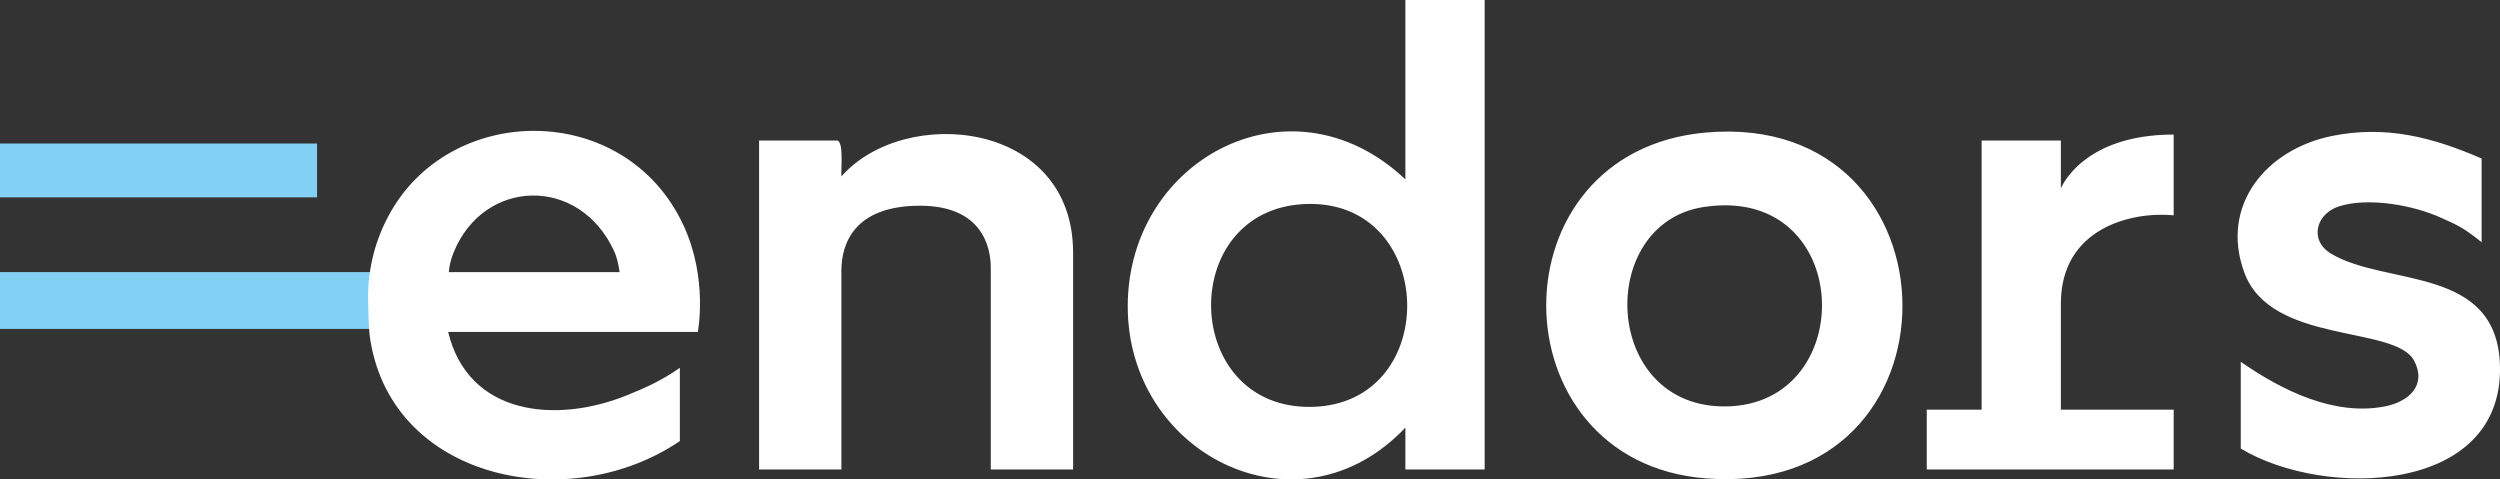
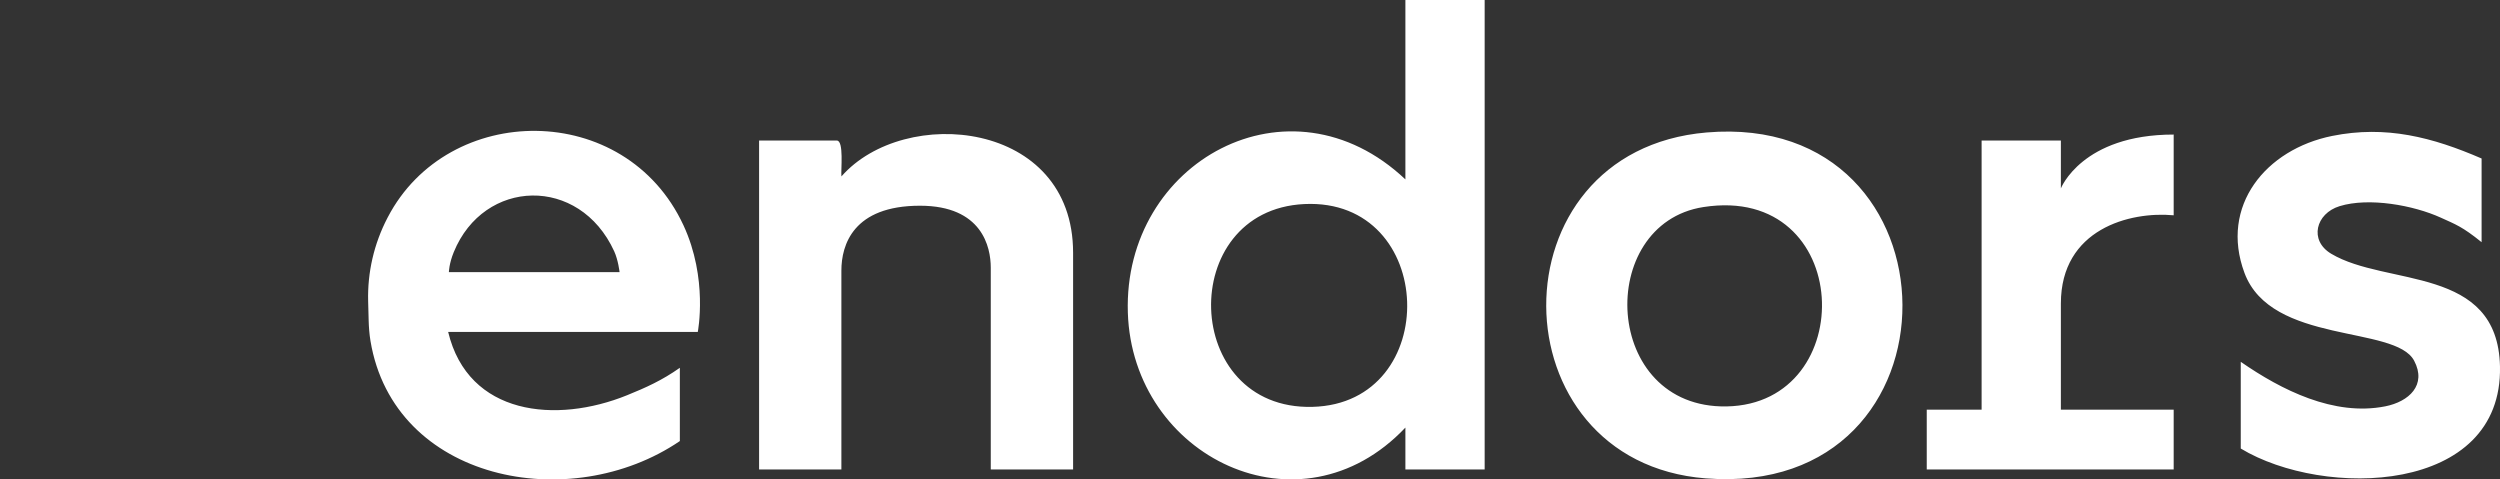
<svg xmlns="http://www.w3.org/2000/svg" width="146" height="28" viewBox="0 0 146 28" fill="none">
  <rect x="0" y="0" width="146" height="28" fill="#333333" stroke="none" />
-   <path d="M21.77 15.891V19.209H0V15.891H21.77ZM18.517 8.382V11.526H0V8.382H18.517Z" fill="#83D0F5" />
  <path d="M22.644 12.692C26.171 5.924 36.517 5.844 39.913 13.153C41.36 16.269 40.754 19.364 40.751 19.384H26.172C27.344 24.273 32.489 24.758 36.62 23.082C37.71 22.64 38.657 22.218 39.703 21.479V25.758C33.292 30.118 22.998 28.092 21.636 19.912C21.57 19.511 21.54 19.105 21.529 18.699L21.5 17.602C21.454 15.909 21.842 14.231 22.628 12.723C22.633 12.712 22.639 12.702 22.644 12.692ZM86.704 27.417H82.075V24.971C75.93 31.471 66.135 26.691 65.866 18.258C65.584 9.438 75.312 4.087 82.075 10.477V-0H86.704V27.417ZM99.668 7.736C114.792 6.453 115.055 29.143 99.618 27.937C87.296 26.975 87.074 8.805 99.668 7.736ZM136.195 7.939C139.339 7.305 142.063 8.016 144.925 9.256V14.144C143.795 13.231 143.41 13.106 142.554 12.716C140.939 11.979 138.338 11.516 136.635 12.039C135.235 12.469 134.84 14.04 136.139 14.817C139.362 16.745 145.872 15.478 145.999 21.402C146.158 28.884 135.71 29.127 130.86 26.194V21.13C133.232 22.776 136.304 24.324 139.299 23.73C140.679 23.457 141.738 22.486 140.985 21.064C139.88 18.979 132.641 20.137 131.078 15.94C129.617 12.016 132.33 8.72 136.195 7.939ZM49.139 10.303C52.816 6.115 62.668 7.014 62.669 14.756V27.417H57.861V15.629C57.861 14.437 57.364 12.014 53.726 12.014C49.834 12.014 49.137 14.295 49.137 15.803V27.417H44.331V8.208H48.871C49.294 8.209 49.1 9.93 49.139 10.303ZM126.943 12.573C124.384 12.334 120.355 13.378 120.355 17.724V23.924H126.943V27.417H112.522V23.924H115.726V8.208H120.355V11.002C120.355 11.002 121.585 7.858 126.943 7.858V12.573ZM76.17 11.917C68.684 12.277 68.992 23.952 76.645 23.761C84.261 23.57 83.939 11.544 76.17 11.917ZM100.833 23.735C108.658 23.595 108.273 10.722 99.479 12.092C93.156 13.077 93.561 23.865 100.833 23.735ZM35.869 14.675C33.836 10.237 28.259 10.413 26.499 14.726C26.222 15.403 26.215 15.891 26.215 15.891H36.183C36.183 15.891 36.104 15.189 35.869 14.675Z" fill="white" />
</svg>